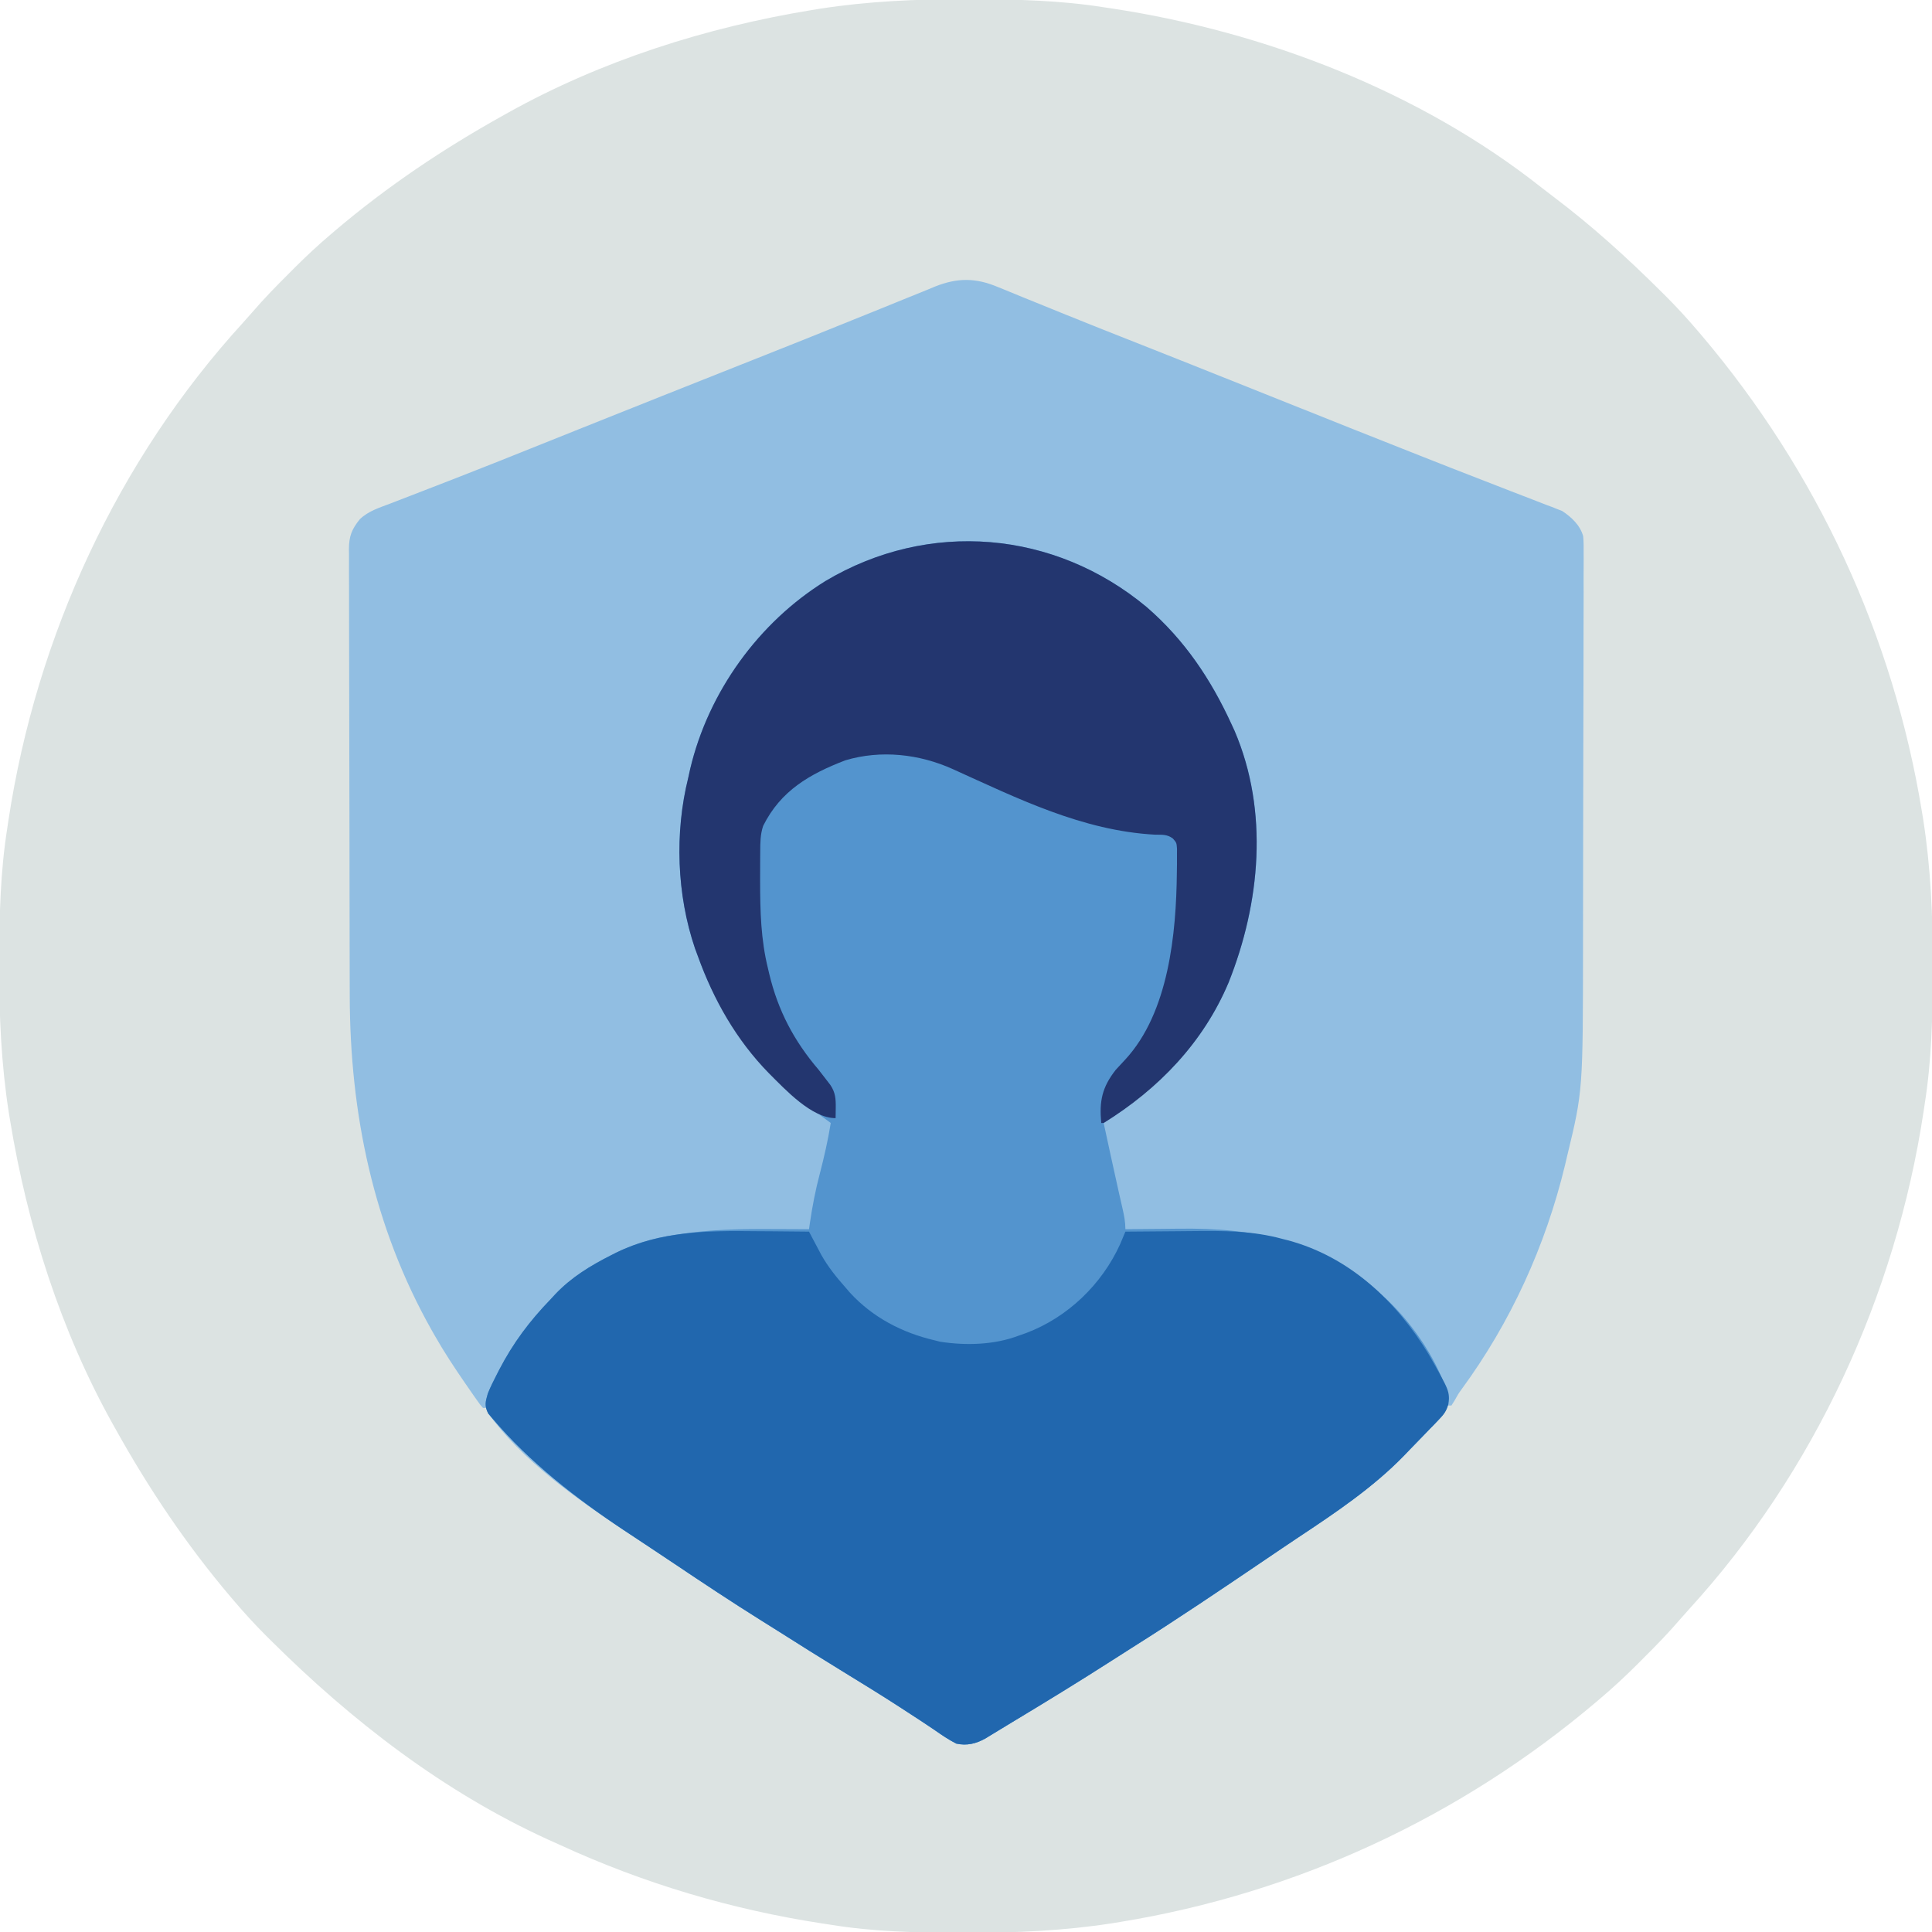
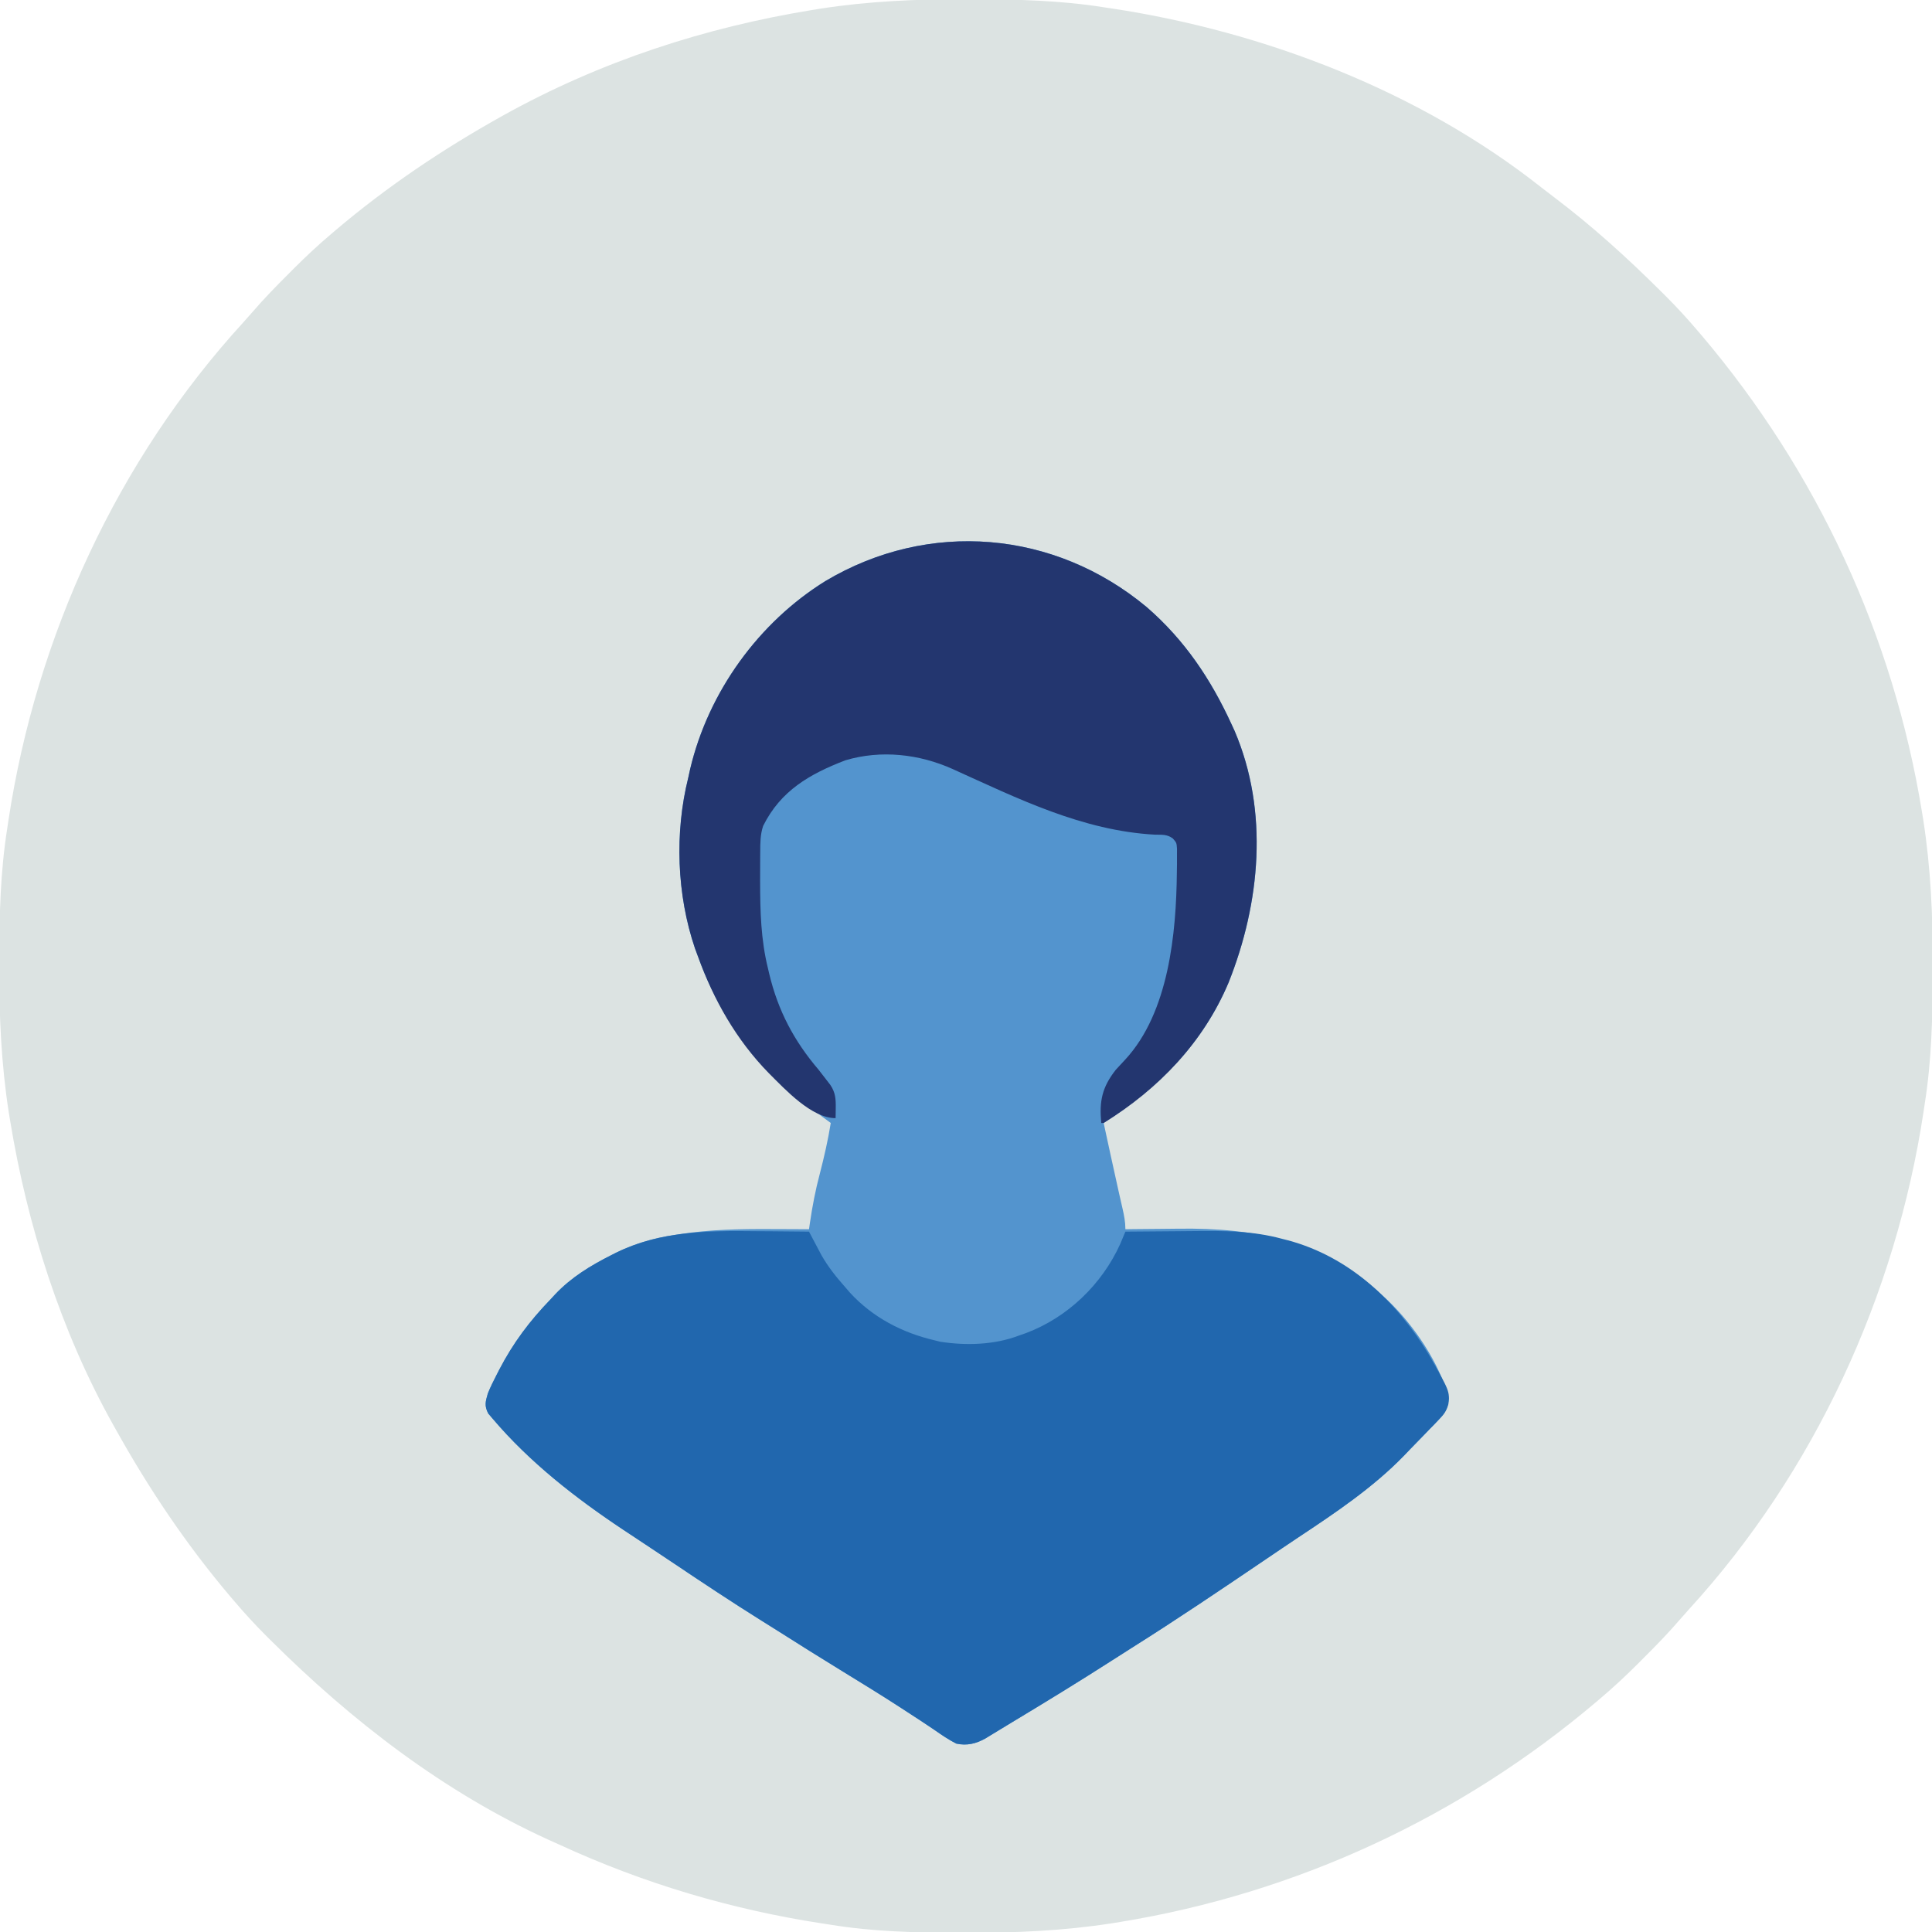
<svg xmlns="http://www.w3.org/2000/svg" version="1.1" width="800" height="800">
-   <path d="M0 0 C1.236 0.002 2.472 0.004 3.745 0.006 C21.856 0.05 39.584 0.476 57.5 3.312 C58.614 3.479 59.728 3.645 60.876 3.816 C124.089 13.408 188.396 38.099 238.79 77.967 C240.478 79.295 242.183 80.595 243.898 81.887 C259.735 93.838 274.322 107.074 288.375 121.062 C289.077 121.759 289.778 122.456 290.501 123.174 C295.037 127.724 299.336 132.421 303.5 137.312 C304.044 137.95 304.588 138.587 305.149 139.244 C352.905 195.601 384.401 263.431 396.312 336.312 C396.508 337.503 396.703 338.693 396.904 339.92 C399.989 359.881 400.874 379.628 400.812 399.812 C400.81 401.667 400.81 401.667 400.807 403.558 C400.762 421.668 400.336 439.396 397.5 457.312 C397.251 458.984 397.251 458.984 396.996 460.688 C385.453 536.768 351.862 609.821 299.836 666.73 C298.543 668.16 297.257 669.595 296.001 671.057 C291.256 676.574 286.219 681.743 281.062 686.875 C280.255 687.686 279.447 688.498 278.615 689.334 C273.74 694.201 268.755 698.858 263.5 703.312 C262.864 703.855 262.229 704.397 261.573 704.956 C205.231 752.723 137.374 784.215 64.5 796.125 C63.31 796.32 62.119 796.515 60.893 796.716 C40.911 799.805 21.144 800.687 0.938 800.625 C-0.3 800.623 -1.538 800.621 -2.813 800.619 C-20.58 800.575 -37.937 800.187 -55.5 797.312 C-57.14 797.063 -57.14 797.063 -58.812 796.809 C-96.609 791.01 -132.743 780.287 -167.5 764.312 C-169.135 763.577 -170.771 762.841 -172.406 762.105 C-215.675 742.387 -253.824 712.961 -287.375 679.562 C-288.077 678.866 -288.778 678.169 -289.501 677.451 C-294.037 672.901 -298.336 668.204 -302.5 663.312 C-303.044 662.675 -303.588 662.038 -304.149 661.381 C-322.328 639.928 -337.815 616.854 -351.5 592.312 C-351.948 591.514 -352.397 590.716 -352.859 589.894 C-374.389 551.269 -388.184 507.835 -395.312 464.312 C-395.508 463.122 -395.703 461.931 -395.904 460.705 C-398.989 440.744 -399.874 420.997 -399.812 400.812 C-399.811 399.576 -399.809 398.34 -399.807 397.067 C-399.762 378.957 -399.336 361.229 -396.5 343.312 C-396.251 341.641 -396.251 341.641 -395.996 339.937 C-384.453 263.857 -350.862 190.804 -298.836 133.895 C-297.543 132.465 -296.257 131.03 -295.001 129.568 C-290.256 124.051 -285.219 118.882 -280.062 113.75 C-279.255 112.939 -278.447 112.127 -277.615 111.291 C-272.74 106.424 -267.755 101.767 -262.5 97.312 C-261.546 96.499 -261.546 96.499 -260.573 95.669 C-239.123 77.484 -216.043 61.998 -191.5 48.312 C-190.303 47.64 -190.303 47.64 -189.081 46.954 C-150.456 25.424 -107.023 11.628 -63.5 4.5 C-61.714 4.207 -61.714 4.207 -59.892 3.909 C-39.931 0.824 -20.185 -0.062 0 0 Z " fill="#DCE3E2" transform="translate(399.5,-0.312)" />
-   <path d="M0 0 C0.781 0.314 1.562 0.628 2.367 0.952 C4.97 2.003 7.563 3.078 10.156 4.152 C12.039 4.917 13.923 5.68 15.808 6.441 C19.905 8.097 23.999 9.761 28.092 11.429 C38.446 15.638 48.849 19.724 59.244 23.83 C65.422 26.272 71.596 28.721 77.77 31.172 C78.386 31.417 79.003 31.662 79.639 31.914 C94.624 37.864 109.593 43.858 124.56 49.853 C138.747 55.536 152.942 61.195 167.158 66.804 C169.747 67.826 172.335 68.852 174.922 69.878 C183.245 73.177 191.575 76.451 199.929 79.669 C204.104 81.28 208.273 82.907 212.44 84.537 C214.436 85.313 216.435 86.082 218.437 86.844 C221.211 87.9 223.975 88.98 226.738 90.066 C227.555 90.37 228.372 90.674 229.213 90.986 C229.977 91.292 230.74 91.598 231.527 91.913 C232.183 92.166 232.839 92.418 233.516 92.679 C237.346 95.203 240.96 98.573 242.212 103.1 C242.418 105.358 242.442 107.549 242.398 109.816 C242.405 110.671 242.412 111.525 242.42 112.406 C242.437 115.258 242.411 118.109 242.385 120.961 C242.388 123.012 242.394 125.063 242.402 127.114 C242.417 132.684 242.394 138.253 242.363 143.823 C242.337 149.679 242.342 155.536 242.343 161.393 C242.341 171.254 242.315 181.113 242.274 190.973 C242.227 202.298 242.211 213.622 242.213 224.947 C242.215 237.072 242.194 249.198 242.167 261.323 C242.16 264.777 242.158 268.231 242.157 271.685 C242.116 332.73 242.116 332.73 235.594 359.715 C235.298 360.978 235.002 362.241 234.697 363.542 C226.631 397.006 212.189 428.659 191.86 456.374 C190.502 458.257 190.502 458.257 188.934 461.07 C188.301 462.07 188.301 462.07 187.656 463.09 C186.996 463.09 186.336 463.09 185.656 463.09 C185.44 463.624 185.223 464.157 185 464.707 C183.167 467.958 180.702 470.518 178.156 473.215 C177.351 474.075 177.351 474.075 176.53 474.952 C174.912 476.672 173.286 478.382 171.656 480.09 C170.789 481 169.921 481.91 169.027 482.848 C155.77 496.424 140.058 507.213 124.296 517.664 C119.831 520.632 115.395 523.644 110.957 526.652 C92.551 539.118 74.155 551.562 55.336 563.398 C52.632 565.105 49.94 566.829 47.25 568.559 C33.556 577.354 19.683 585.837 5.74 594.23 C3.728 595.444 1.719 596.662 -0.287 597.887 C-1.622 598.699 -1.622 598.699 -2.984 599.527 C-3.758 600 -4.532 600.474 -5.329 600.961 C-9.22 603.141 -12.977 604.021 -17.344 603.09 C-20.602 601.452 -23.547 599.394 -26.544 597.322 C-30.124 594.871 -33.77 592.519 -37.406 590.152 C-38.67 589.327 -38.67 589.327 -39.959 588.486 C-48.139 583.171 -56.444 578.067 -64.762 572.972 C-73.598 567.559 -82.371 562.056 -91.117 556.499 C-93.334 555.096 -95.558 553.705 -97.785 552.316 C-110.081 544.636 -122.143 536.618 -134.182 528.545 C-138.121 525.905 -142.068 523.279 -146.02 520.66 C-147.085 519.953 -148.15 519.247 -149.247 518.519 C-151.236 517.2 -153.225 515.883 -155.216 514.567 C-174.902 501.489 -197.397 485.636 -211.344 466.09 C-211.344 465.43 -211.344 464.77 -211.344 464.09 C-212.004 464.09 -212.664 464.09 -213.344 464.09 C-214.545 462.736 -214.545 462.736 -215.883 460.828 C-216.377 460.128 -216.87 459.429 -217.379 458.708 C-218.166 457.567 -218.166 457.567 -218.969 456.402 C-219.511 455.622 -220.053 454.842 -220.611 454.038 C-225.1 447.53 -229.436 440.967 -233.344 434.09 C-233.952 433.025 -233.952 433.025 -234.572 431.939 C-258.78 389.019 -268.456 342.074 -268.521 293.248 C-268.527 291.167 -268.534 289.087 -268.541 287.006 C-268.562 280.223 -268.572 273.439 -268.582 266.656 C-268.586 264.313 -268.59 261.97 -268.594 259.627 C-268.613 248.633 -268.628 237.638 -268.636 226.643 C-268.646 213.966 -268.672 201.289 -268.712 188.611 C-268.743 178.794 -268.757 168.978 -268.761 159.161 C-268.763 153.303 -268.772 147.446 -268.797 141.588 C-268.82 136.088 -268.825 130.588 -268.814 125.088 C-268.814 123.07 -268.82 121.052 -268.834 119.034 C-268.852 116.28 -268.845 113.526 -268.831 110.772 C-268.842 109.974 -268.853 109.175 -268.865 108.352 C-268.805 103.145 -267.724 100.258 -264.344 96.09 C-260.849 92.714 -256.293 91.332 -251.824 89.633 C-250.961 89.298 -250.098 88.964 -249.208 88.619 C-247.32 87.888 -245.431 87.16 -243.541 86.434 C-238.279 84.412 -233.027 82.367 -227.773 80.324 C-226.665 79.894 -225.557 79.463 -224.415 79.02 C-212.63 74.436 -200.892 69.737 -189.156 65.027 C-184.524 63.17 -179.891 61.313 -175.258 59.457 C-174.65 59.213 -174.041 58.97 -173.415 58.719 C-162.093 54.183 -150.762 49.669 -139.43 45.16 C-138.562 44.815 -137.694 44.47 -136.8 44.114 C-126.969 40.203 -117.137 36.297 -107.302 32.396 C-103.769 30.995 -100.236 29.593 -96.703 28.191 C-95.836 27.848 -94.97 27.504 -94.077 27.149 C-82.898 22.713 -71.737 18.239 -60.593 13.718 C-56.54 12.076 -52.485 10.442 -48.429 8.809 C-45.328 7.559 -42.231 6.301 -39.138 5.032 C-35.794 3.659 -32.443 2.308 -29.09 0.961 C-28.136 0.563 -27.183 0.164 -26.201 -0.246 C-16.817 -3.967 -9.254 -3.924 0 0 Z " fill="#91BEE2" transform="translate(413.344,118.91)" />
+   <path d="M0 0 C1.236 0.002 2.472 0.004 3.745 0.006 C21.856 0.05 39.584 0.476 57.5 3.312 C58.614 3.479 59.728 3.645 60.876 3.816 C124.089 13.408 188.396 38.099 238.79 77.967 C240.478 79.295 242.183 80.595 243.898 81.887 C259.735 93.838 274.322 107.074 288.375 121.062 C289.077 121.759 289.778 122.456 290.501 123.174 C295.037 127.724 299.336 132.421 303.5 137.312 C304.044 137.95 304.588 138.587 305.149 139.244 C352.905 195.601 384.401 263.431 396.312 336.312 C396.508 337.503 396.703 338.693 396.904 339.92 C399.989 359.881 400.874 379.628 400.812 399.812 C400.81 401.667 400.81 401.667 400.807 403.558 C400.762 421.668 400.336 439.396 397.5 457.312 C397.251 458.984 397.251 458.984 396.996 460.688 C385.453 536.768 351.862 609.821 299.836 666.73 C298.543 668.16 297.257 669.595 296.001 671.057 C291.256 676.574 286.219 681.743 281.062 686.875 C280.255 687.686 279.447 688.498 278.615 689.334 C273.74 694.201 268.755 698.858 263.5 703.312 C262.864 703.855 262.229 704.397 261.573 704.956 C205.231 752.723 137.374 784.215 64.5 796.125 C63.31 796.32 62.119 796.515 60.893 796.716 C40.911 799.805 21.144 800.687 0.938 800.625 C-0.3 800.623 -1.538 800.621 -2.813 800.619 C-20.58 800.575 -37.937 800.187 -55.5 797.312 C-57.14 797.063 -57.14 797.063 -58.812 796.809 C-96.609 791.01 -132.743 780.287 -167.5 764.312 C-169.135 763.577 -170.771 762.841 -172.406 762.105 C-215.675 742.387 -253.824 712.961 -287.375 679.562 C-288.077 678.866 -288.778 678.169 -289.501 677.451 C-294.037 672.901 -298.336 668.204 -302.5 663.312 C-303.044 662.675 -303.588 662.038 -304.149 661.381 C-322.328 639.928 -337.815 616.854 -351.5 592.312 C-351.948 591.514 -352.397 590.716 -352.859 589.894 C-374.389 551.269 -388.184 507.835 -395.312 464.312 C-395.508 463.122 -395.703 461.931 -395.904 460.705 C-398.989 440.744 -399.874 420.997 -399.812 400.812 C-399.811 399.576 -399.809 398.34 -399.807 397.067 C-399.762 378.957 -399.336 361.229 -396.5 343.312 C-396.251 341.641 -396.251 341.641 -395.996 339.937 C-384.453 263.857 -350.862 190.804 -298.836 133.895 C-297.543 132.465 -296.257 131.03 -295.001 129.568 C-290.256 124.051 -285.219 118.882 -280.062 113.75 C-279.255 112.939 -278.447 112.127 -277.615 111.291 C-272.74 106.424 -267.755 101.767 -262.5 97.312 C-261.546 96.499 -261.546 96.499 -260.573 95.669 C-239.123 77.484 -216.043 61.998 -191.5 48.312 C-150.456 25.424 -107.023 11.628 -63.5 4.5 C-61.714 4.207 -61.714 4.207 -59.892 3.909 C-39.931 0.824 -20.185 -0.062 0 0 Z " fill="#DCE3E2" transform="translate(399.5,-0.312)" />
  <path d="M0 0 C15.707 13.611 26.562 29.807 35.188 48.625 C35.597 49.517 36.007 50.409 36.43 51.328 C50.637 84.588 47.047 122.548 33.938 155.438 C23.378 180.546 4.849 199.152 -17.812 213.625 C-17.063 217.083 -16.313 220.542 -15.562 224 C-15.338 225.036 -15.113 226.072 -14.882 227.14 C-13.802 232.115 -12.713 237.089 -11.59 242.055 C-11.405 242.873 -11.221 243.691 -11.03 244.534 C-10.683 246.065 -10.334 247.596 -9.981 249.126 C-9.325 252.031 -8.812 254.636 -8.812 257.625 C-7.675 257.609 -6.538 257.594 -5.366 257.577 C-1.042 257.522 3.282 257.488 7.606 257.46 C9.458 257.445 11.31 257.425 13.162 257.399 C44.901 256.959 73.479 262.52 97.188 284.625 C98.033 285.401 98.879 286.177 99.75 286.977 C110.818 297.559 121.051 312.78 125.188 327.625 C124.771 331.502 123.815 333.508 121.125 336.297 C120.184 337.287 120.184 337.287 119.224 338.297 C118.552 338.982 117.88 339.668 117.188 340.375 C116.503 341.087 115.818 341.8 115.112 342.533 C113.146 344.573 111.167 346.599 109.188 348.625 C107.896 349.977 107.896 349.977 106.578 351.355 C93.737 364.595 78.139 375.046 62.827 385.199 C58.362 388.167 53.927 391.179 49.488 394.188 C31.082 406.653 12.687 419.097 -6.133 430.934 C-8.837 432.64 -11.529 434.364 -14.219 436.094 C-27.913 444.889 -41.786 453.372 -55.729 461.766 C-57.741 462.979 -59.75 464.197 -61.756 465.422 C-62.646 465.963 -63.536 466.505 -64.453 467.062 C-65.227 467.536 -66.001 468.009 -66.798 468.496 C-70.689 470.677 -74.446 471.557 -78.812 470.625 C-82.071 468.987 -85.016 466.929 -88.013 464.857 C-91.593 462.406 -95.238 460.054 -98.875 457.688 C-99.718 457.138 -100.56 456.588 -101.428 456.021 C-109.608 450.706 -117.913 445.602 -126.231 440.507 C-135.067 435.094 -143.84 429.591 -152.585 424.034 C-154.803 422.631 -157.027 421.24 -159.254 419.852 C-171.55 412.171 -183.612 404.153 -195.651 396.08 C-199.589 393.44 -203.536 390.814 -207.488 388.195 C-209.086 387.135 -209.086 387.135 -210.716 386.054 C-212.704 384.735 -214.694 383.418 -216.684 382.103 C-236.34 369.044 -255.552 354.098 -270.875 336 C-271.464 335.306 -272.053 334.613 -272.66 333.898 C-274.292 330.678 -273.792 329.077 -272.812 325.625 C-271.741 322.987 -270.495 320.466 -269.188 317.938 C-268.826 317.233 -268.465 316.528 -268.093 315.802 C-262.291 304.633 -255.511 295.633 -246.812 286.625 C-246.182 285.943 -245.552 285.261 -244.902 284.559 C-238.244 277.523 -230.332 272.717 -221.75 268.375 C-221.102 268.046 -220.453 267.716 -219.785 267.377 C-211.943 263.526 -204.131 261.261 -195.5 260 C-194.735 259.879 -193.97 259.758 -193.182 259.633 C-180.8 257.745 -168.555 257.493 -156.062 257.562 C-154.479 257.568 -152.896 257.572 -151.312 257.576 C-147.479 257.587 -143.646 257.604 -139.812 257.625 C-139.697 256.804 -139.582 255.983 -139.463 255.137 C-138.438 248.131 -137.136 241.338 -135.312 234.5 C-133.52 227.577 -131.943 220.691 -130.812 213.625 C-131.851 212.863 -132.89 212.101 -133.961 211.316 C-158.259 193.387 -175.503 173.27 -185.812 144.625 C-186.211 143.553 -186.609 142.48 -187.02 141.375 C-194.598 119.122 -195.497 93.363 -189.812 70.625 C-189.546 69.413 -189.279 68.202 -189.004 66.953 C-181.464 35.187 -160.713 6.381 -132.988 -10.793 C-90.236 -36.255 -38.209 -31.82 0 0 Z " fill="#5394CE" transform="translate(474.812,251.375)" />
  <path d="M0 0 C2.13 0.015 4.259 0.029 6.389 0.041 C11.53 0.074 16.671 0.125 21.812 0.188 C22.503 1.504 22.503 1.504 23.208 2.847 C23.822 4.006 24.437 5.165 25.07 6.359 C25.977 8.078 25.977 8.078 26.903 9.831 C29.705 14.756 33.056 18.964 36.812 23.188 C37.466 23.947 38.12 24.706 38.793 25.488 C48.212 35.72 60.354 42.038 73.812 45.188 C74.949 45.474 74.949 45.474 76.109 45.766 C86.866 47.444 98.626 47.08 108.812 43.188 C109.783 42.847 110.754 42.507 111.754 42.156 C128.911 35.67 143.074 22.049 150.659 5.321 C150.915 4.711 151.17 4.102 151.434 3.473 C151.889 2.389 152.344 1.305 152.812 0.188 C159.659 0.111 166.504 0.059 173.351 0.023 C175.673 0.008 177.996 -0.013 180.319 -0.039 C193.176 -0.18 205.346 -0.232 217.812 3.188 C218.577 3.381 219.342 3.575 220.13 3.774 C245.607 10.599 265.054 28.959 278.438 51.062 C287.123 66.292 287.123 66.292 286.551 71.626 C285.728 74.479 284.796 75.738 282.75 77.859 C281.809 78.849 281.809 78.849 280.849 79.859 C279.841 80.888 279.841 80.888 278.812 81.938 C278.128 82.65 277.443 83.362 276.737 84.096 C274.771 86.135 272.792 88.162 270.812 90.188 C269.951 91.089 269.09 91.99 268.203 92.918 C255.362 106.157 239.764 116.609 224.452 126.761 C219.987 129.729 215.552 132.742 211.113 135.75 C192.707 148.216 174.312 160.66 155.492 172.496 C152.788 174.203 150.096 175.927 147.406 177.656 C133.712 186.452 119.839 194.934 105.896 203.328 C103.884 204.541 101.875 205.76 99.869 206.984 C98.534 207.796 98.534 207.796 97.172 208.625 C96.398 209.098 95.624 209.571 94.827 210.059 C90.936 212.239 87.179 213.119 82.812 212.188 C79.554 210.55 76.609 208.492 73.612 206.42 C70.032 203.969 66.387 201.616 62.75 199.25 C61.907 198.7 61.065 198.15 60.197 197.583 C52.017 192.269 43.712 187.164 35.394 182.07 C26.558 176.657 17.785 171.153 9.04 165.597 C6.822 164.194 4.598 162.802 2.371 161.414 C-9.925 153.734 -21.987 145.716 -34.026 137.643 C-37.964 135.003 -41.911 132.377 -45.863 129.758 C-47.461 128.698 -47.461 128.698 -49.091 127.616 C-51.079 126.297 -53.069 124.98 -55.059 123.665 C-74.715 110.607 -93.927 95.661 -109.25 77.562 C-109.839 76.869 -110.428 76.175 -111.035 75.461 C-112.667 72.241 -112.167 70.639 -111.188 67.188 C-110.116 64.55 -108.87 62.028 -107.562 59.5 C-107.201 58.795 -106.84 58.09 -106.468 57.364 C-100.666 46.196 -93.886 37.196 -85.188 28.188 C-84.242 27.165 -84.242 27.165 -83.277 26.121 C-76.619 19.085 -68.707 14.28 -60.125 9.938 C-59.477 9.608 -58.828 9.279 -58.16 8.94 C-39.772 -0.089 -20.077 -0.251 0 0 Z " fill="#2167AE" transform="translate(313.188,509.812)" />
  <path d="M0 0 C15.707 13.611 26.562 29.807 35.188 48.625 C35.597 49.517 36.007 50.409 36.43 51.328 C50.637 84.588 47.047 122.548 33.938 155.438 C23.474 180.32 4.934 199.566 -17.812 213.625 C-18.142 213.625 -18.473 213.625 -18.812 213.625 C-19.656 204.53 -18.47 198.845 -12.812 191.625 C-11.514 190.195 -10.201 188.779 -8.875 187.375 C9.164 167.853 12.259 135.016 12.5 109.812 C12.518 108.66 12.535 107.508 12.554 106.32 C12.553 105.239 12.552 104.157 12.551 103.043 C12.554 102.071 12.557 101.1 12.56 100.098 C12.382 97.584 12.382 97.584 10.822 95.807 C8.405 94.059 6.465 94.286 3.5 94.25 C-26.622 92.604 -53.292 79.298 -80.294 67.087 C-94.093 60.864 -110.001 59.035 -124.781 63.457 C-139.532 69.141 -151.531 75.984 -158.812 90.625 C-160.018 94.242 -159.993 97.577 -160.016 101.344 C-160.023 102.11 -160.03 102.876 -160.037 103.665 C-160.054 106.152 -160.061 108.638 -160.062 111.125 C-160.063 111.969 -160.064 112.812 -160.065 113.681 C-160.049 125.896 -159.756 137.71 -156.812 149.625 C-156.563 150.696 -156.563 150.696 -156.309 151.789 C-152.658 167.093 -146.049 179.637 -135.812 191.625 C-134.653 193.094 -133.506 194.572 -132.375 196.062 C-131.902 196.68 -131.429 197.297 -130.941 197.934 C-128.872 201.034 -128.698 203.701 -128.75 207.312 C-128.759 208.121 -128.768 208.929 -128.777 209.762 C-128.789 210.377 -128.801 210.991 -128.812 211.625 C-138.731 211.625 -149.576 199.86 -156.419 193.049 C-169.921 179.253 -179.309 162.696 -185.812 144.625 C-186.211 143.553 -186.609 142.48 -187.02 141.375 C-194.598 119.122 -195.497 93.363 -189.812 70.625 C-189.546 69.413 -189.279 68.202 -189.004 66.953 C-181.464 35.187 -160.713 6.381 -132.988 -10.793 C-90.236 -36.255 -38.209 -31.82 0 0 Z " fill="#23366F" transform="translate(474.812,251.375)" />
</svg>